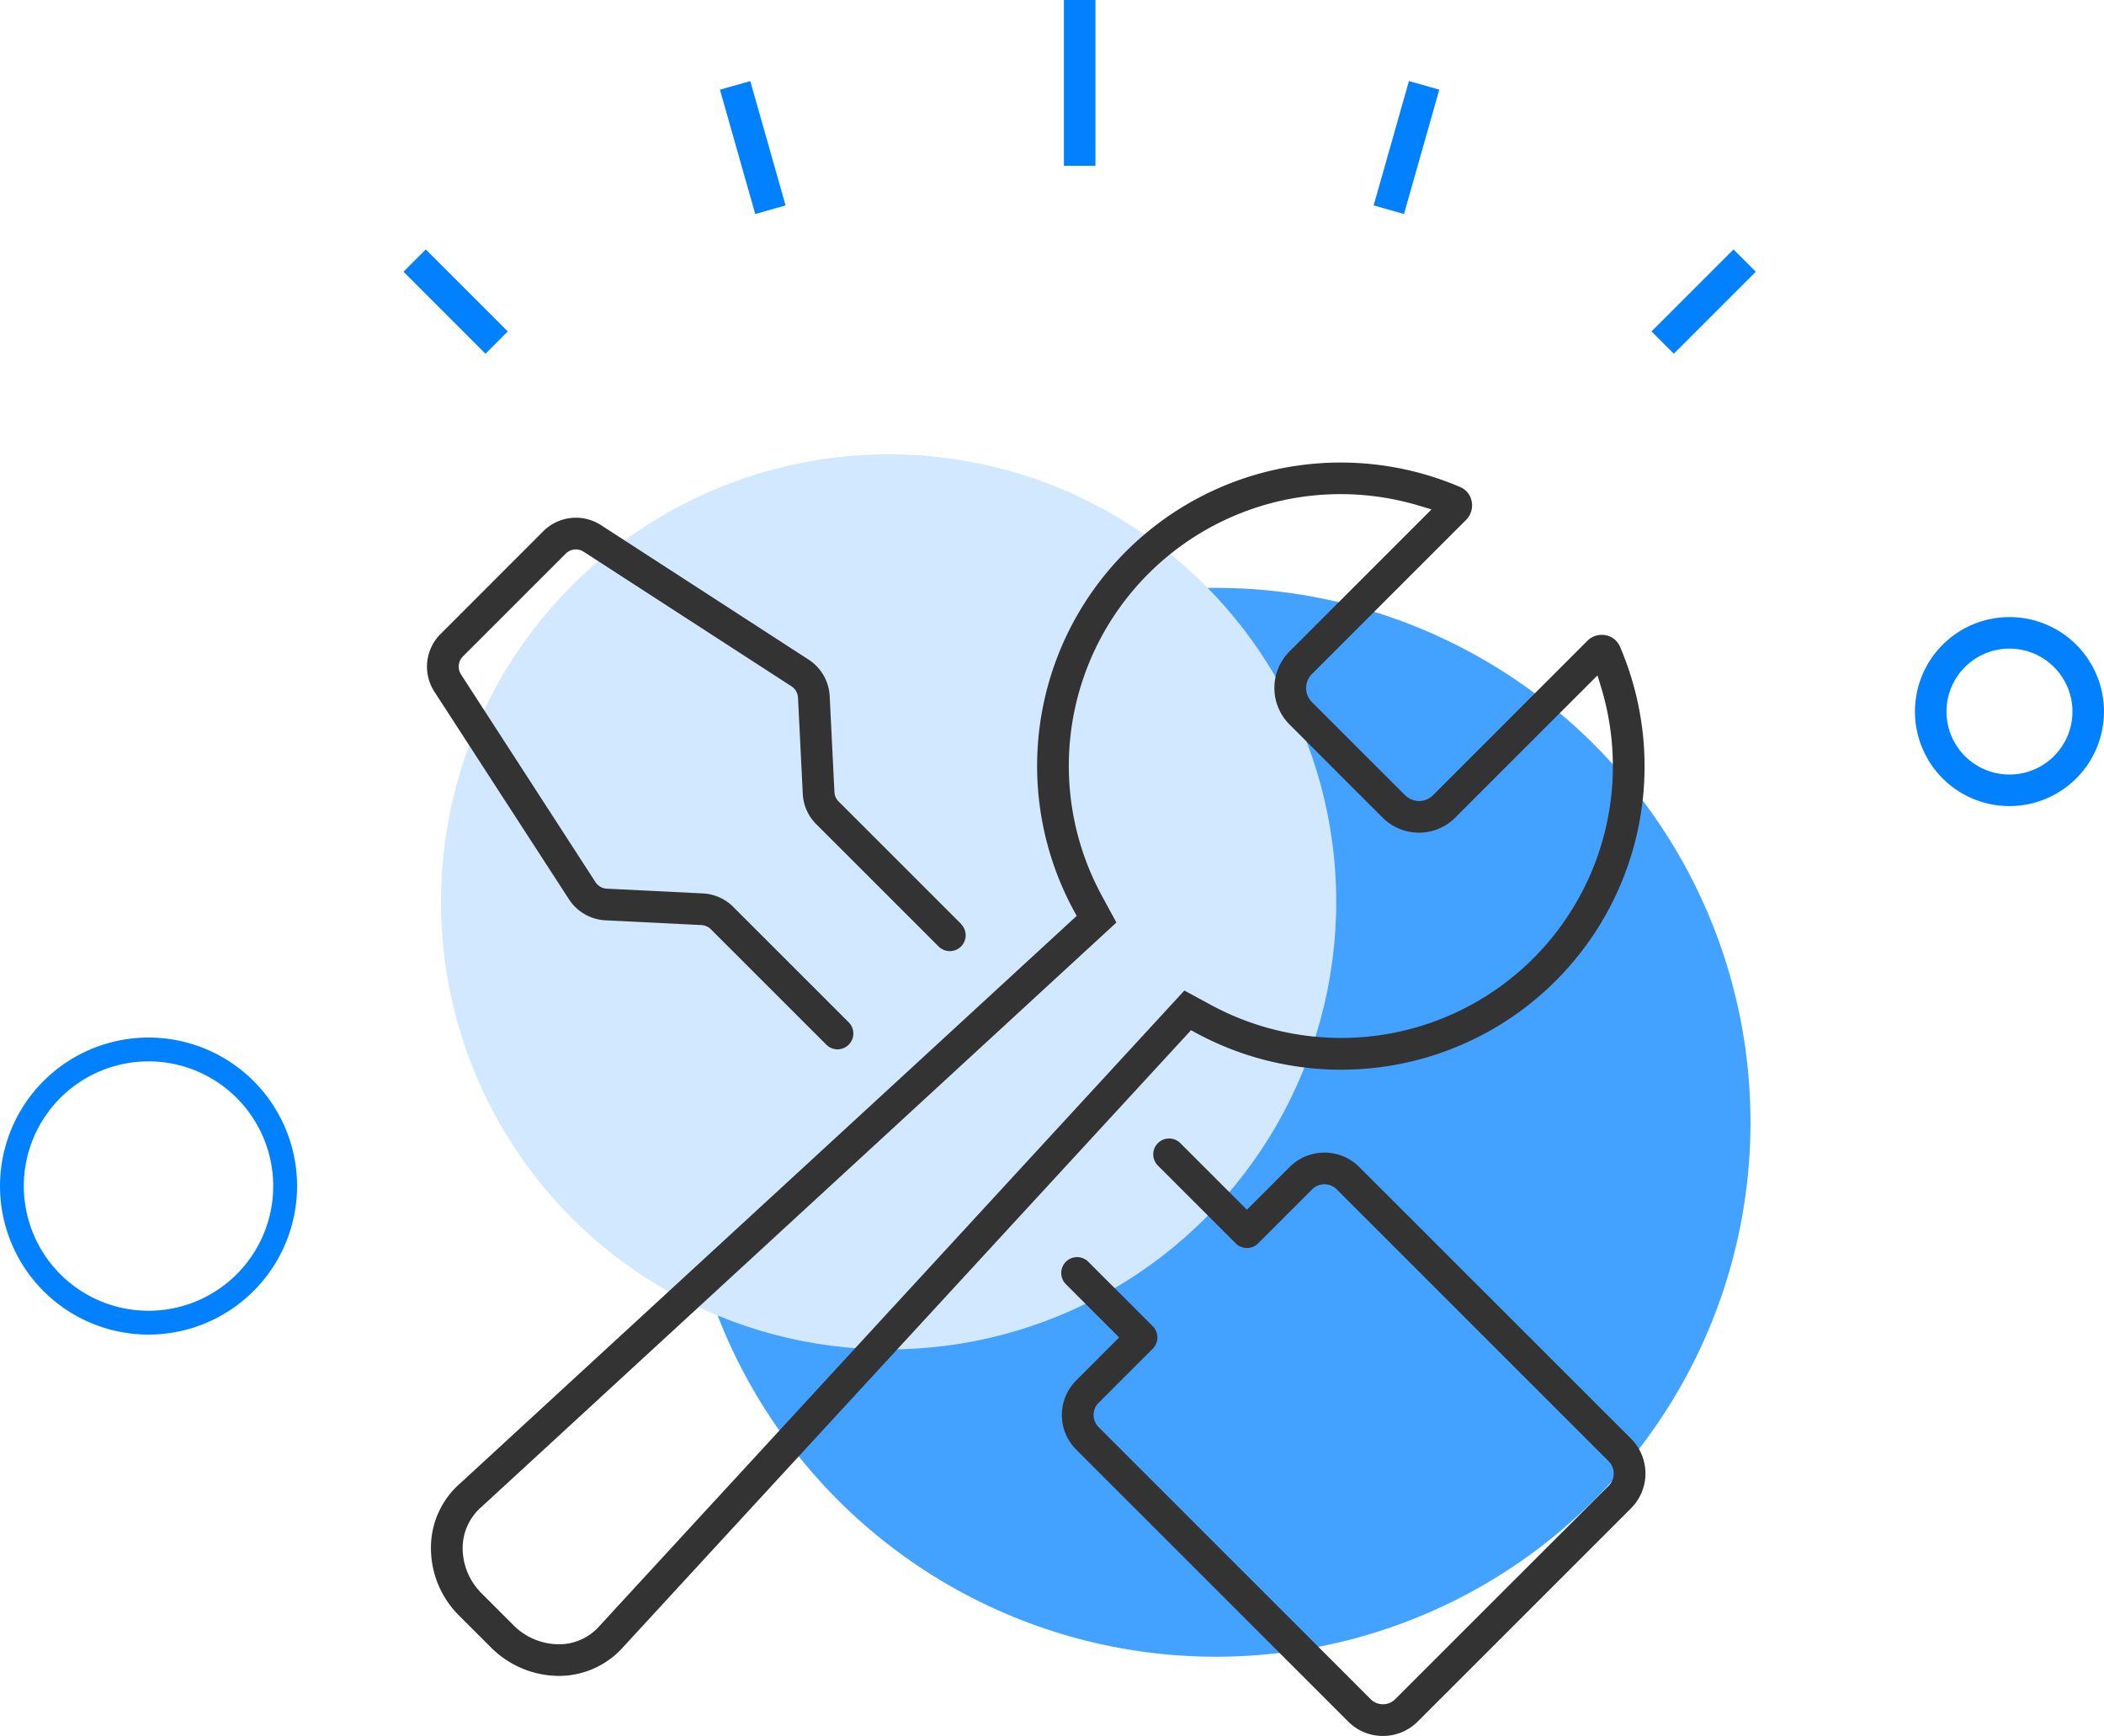
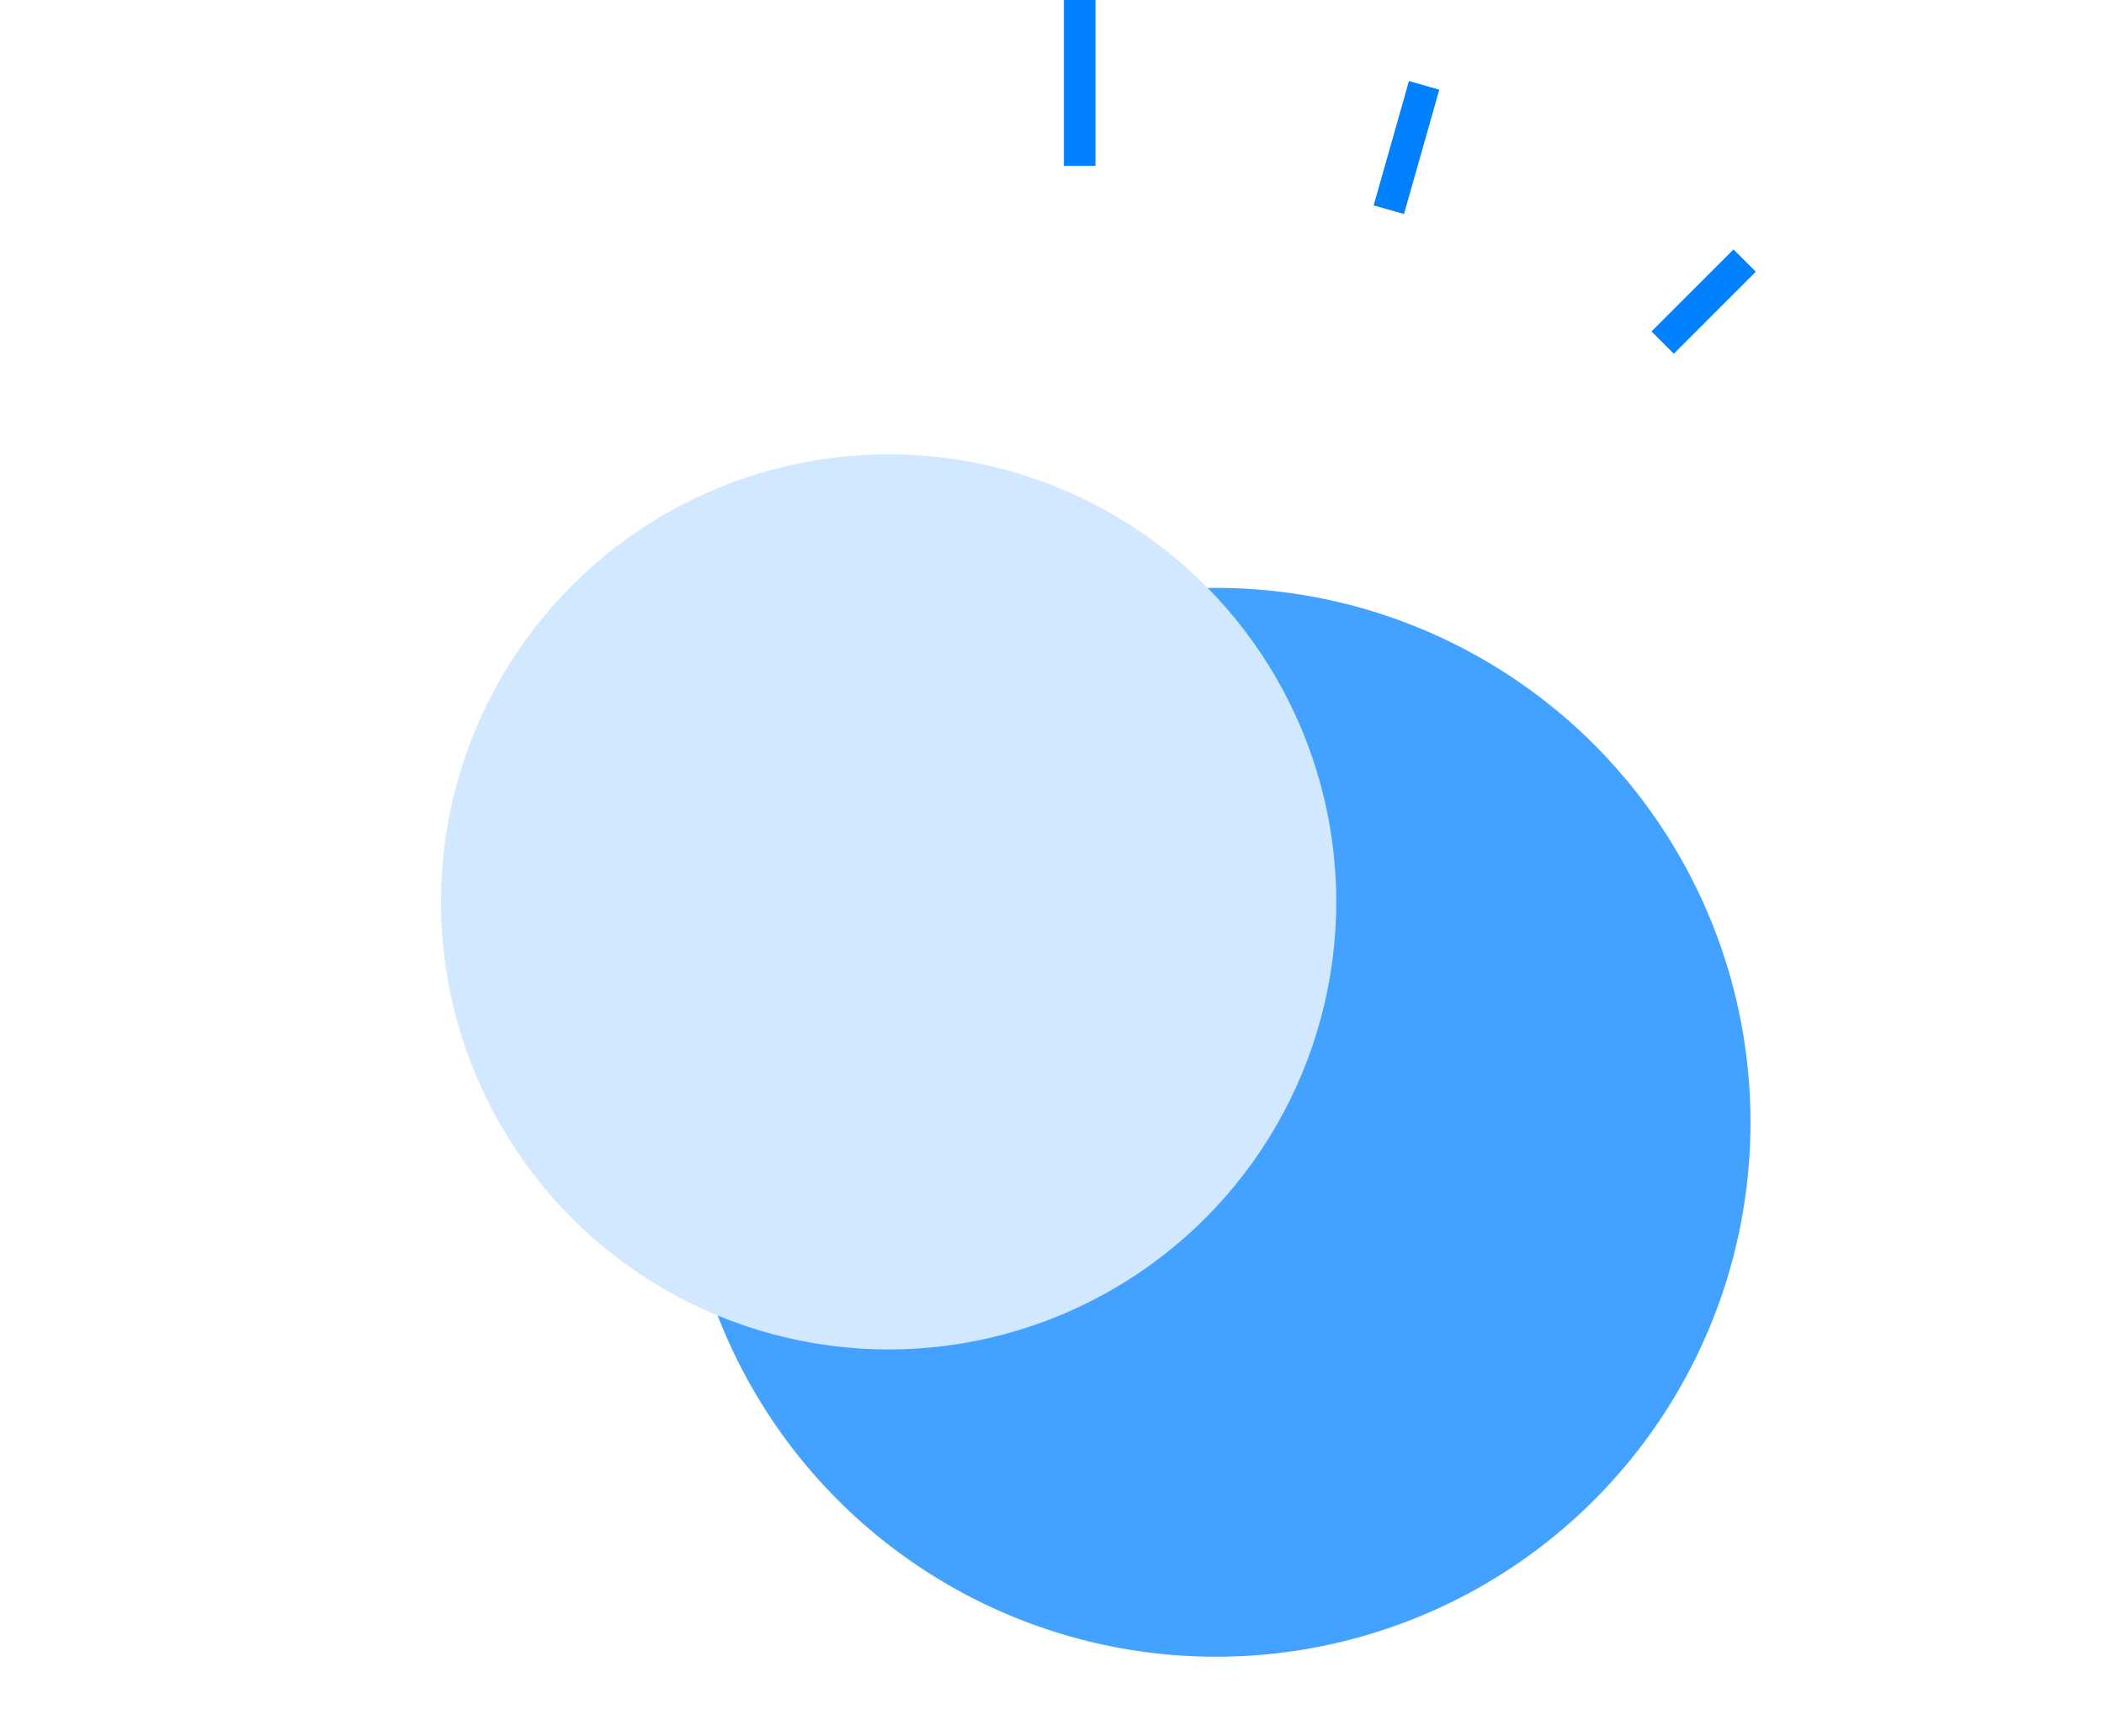
<svg xmlns="http://www.w3.org/2000/svg" width="157.455" height="129.929" viewBox="0 0 157.455 129.929">
  <defs>
    <clipPath id="clip-path">
-       <rect id="矩形_4354" data-name="矩形 4354" width="157.455" height="129.929" fill="none" />
-     </clipPath>
+       </clipPath>
  </defs>
  <g id="组_191" data-name="组 191" transform="translate(-1341 -1998)">
    <circle id="椭圆_6" data-name="椭圆 6" cx="40" cy="40" r="40" transform="translate(1392 2042)" fill="#43a2ff" />
    <circle id="椭圆_7" data-name="椭圆 7" cx="33.5" cy="33.5" r="33.5" transform="translate(1374 2032)" fill="#d2e8ff" />
    <g id="组_190" data-name="组 190" transform="translate(1341 1998)">
      <rect id="矩形_4349" data-name="矩形 4349" width="2.36" height="12.411" transform="translate(79.619)" fill="#0181fe" />
-       <rect id="矩形_4350" data-name="矩形 4350" width="2.359" height="8.68" transform="translate(30.195 20.337) rotate(-45)" fill="#0181fe" />
-       <rect id="矩形_4351" data-name="矩形 4351" width="2.36" height="9.674" transform="matrix(0.962, -0.273, 0.273, 0.962, 53.878, 6.713)" fill="#0181fe" />
      <rect id="矩形_4352" data-name="矩形 4352" width="8.68" height="2.359" transform="matrix(0.707, -0.707, 0.707, 0.707, 123.591, 24.806)" fill="#0181fe" />
      <rect id="矩形_4353" data-name="矩形 4353" width="9.674" height="2.36" transform="matrix(0.273, -0.962, 0.962, 0.273, 102.799, 15.373)" fill="#0181fe" />
      <g id="组_189" data-name="组 189">
        <g id="组_188" data-name="组 188" clip-path="url(#clip-path)">
          <path id="路径_378" data-name="路径 378" d="M67.054,63.247l-9.164-9.165a1.05,1.05,0,0,1-.315-.7l-.356-7.192a3.466,3.466,0,0,0-1.57-2.722L40.1,33.394a3.456,3.456,0,0,0-4.313.459l-7.695,7.7a3.448,3.448,0,0,0-.453,4.315L37.712,61.408a3.473,3.473,0,0,0,2.723,1.568l7.192.356a1.087,1.087,0,0,1,.7.314l8.642,8.639a1.179,1.179,0,0,0,.834.348h0a1.186,1.186,0,0,0,.838-2.026l-8.64-8.639a3.458,3.458,0,0,0-2.268-1.005l-7.188-.356a1.08,1.08,0,0,1-.851-.486L29.63,44.573a1.078,1.078,0,0,1,.135-1.341l7.7-7.7a1.074,1.074,0,0,1,1.344-.143l15.548,10.07a1.085,1.085,0,0,1,.491.844l.357,7.2a3.428,3.428,0,0,0,1,2.268l9.165,9.163a1.186,1.186,0,0,0,1.678-1.678" transform="translate(4.871 5.906)" fill="#333" />
          <path id="路径_379" data-name="路径 379" d="M88.8,115.872a3.639,3.639,0,0,0,2.59,1.064H91.4a3.67,3.67,0,0,0,2.583-1.071l15.984-15.983a3.68,3.68,0,0,0,0-5.182L89.6,74.338a3.683,3.683,0,0,0-5.178,0l-3.214,3.212-4.96-4.961a1.188,1.188,0,1,0-1.679,1.68l5.8,5.8a1.185,1.185,0,0,0,1.679,0l4.05-4.05a1.3,1.3,0,0,1,1.824,0l20.363,20.364a1.3,1.3,0,0,1,0,1.824L92.3,114.19a1.3,1.3,0,0,1-1.825,0L70.117,93.828a1.283,1.283,0,0,1,0-1.831l4.046-4.047a1.19,1.19,0,0,0,0-1.678l-4.824-4.826a1.187,1.187,0,0,0-1.678,1.68l3.985,3.984-3.212,3.215a3.662,3.662,0,0,0,0,5.182Z" transform="translate(12.106 12.992)" fill="#333" />
          <path id="路径_380" data-name="路径 380" d="M84.216,71.83l.4.219a22.816,22.816,0,0,0,10.813,2.737h.053a22.707,22.707,0,0,0,20.837-31.66,1.461,1.461,0,0,0-1.344-.885c-.007,0-.011,0-.02,0a1.5,1.5,0,0,0-1.075.442L102.322,54.246a1.466,1.466,0,0,1-1.035.431,1.515,1.515,0,0,1-1.058-.442l-6.965-6.963a1.492,1.492,0,0,1,0-2.1l11.544-11.542a1.539,1.539,0,0,0,.411-1.38,1.438,1.438,0,0,0-.851-1.069,22.678,22.678,0,0,0-8.963-1.837h-.041A22.709,22.709,0,0,0,75.442,62.873l.219.4L29.538,105.731a6.384,6.384,0,0,0-2.2,4.653,7.124,7.124,0,0,0,2.158,5.314l2.3,2.3a7.241,7.241,0,0,0,5.085,2.161,6.449,6.449,0,0,0,4.872-2.194ZM39.95,116.42a4.018,4.018,0,0,1-3.076,1.371,4.817,4.817,0,0,1-3.4-1.465l-2.3-2.3a4.785,4.785,0,0,1-1.464-3.554,4.093,4.093,0,0,1,1.449-3l47.473-43.7-1.1-2.028A20.338,20.338,0,0,1,95.346,31.708H95.4a20.381,20.381,0,0,1,5.871.86l.944.283L91.58,43.487a3.867,3.867,0,0,0,0,5.454l6.966,6.968a3.842,3.842,0,0,0,5.43.025l10.659-10.66.287.943A20.332,20.332,0,0,1,95.448,72.41a20.5,20.5,0,0,1-9.7-2.449l-2.029-1.1Z" transform="translate(4.915 5.276)" fill="#333" />
          <path id="路径_381" data-name="路径 381" d="M128.538,53.292a7.073,7.073,0,1,1,7.072-7.073,7.08,7.08,0,0,1-7.072,7.073m0-11.787a4.713,4.713,0,1,0,4.712,4.713,4.719,4.719,0,0,0-4.712-4.713" transform="translate(21.844 7.04)" fill="#0181fe" />
          <path id="路径_382" data-name="路径 382" d="M11.116,88.051A11.116,11.116,0,1,1,22.233,76.935,11.129,11.129,0,0,1,11.116,88.051m0-20.448a9.332,9.332,0,1,0,9.331,9.332A9.343,9.343,0,0,0,11.116,67.6" transform="translate(0 11.837)" fill="#0181fe" />
        </g>
      </g>
    </g>
  </g>
</svg>